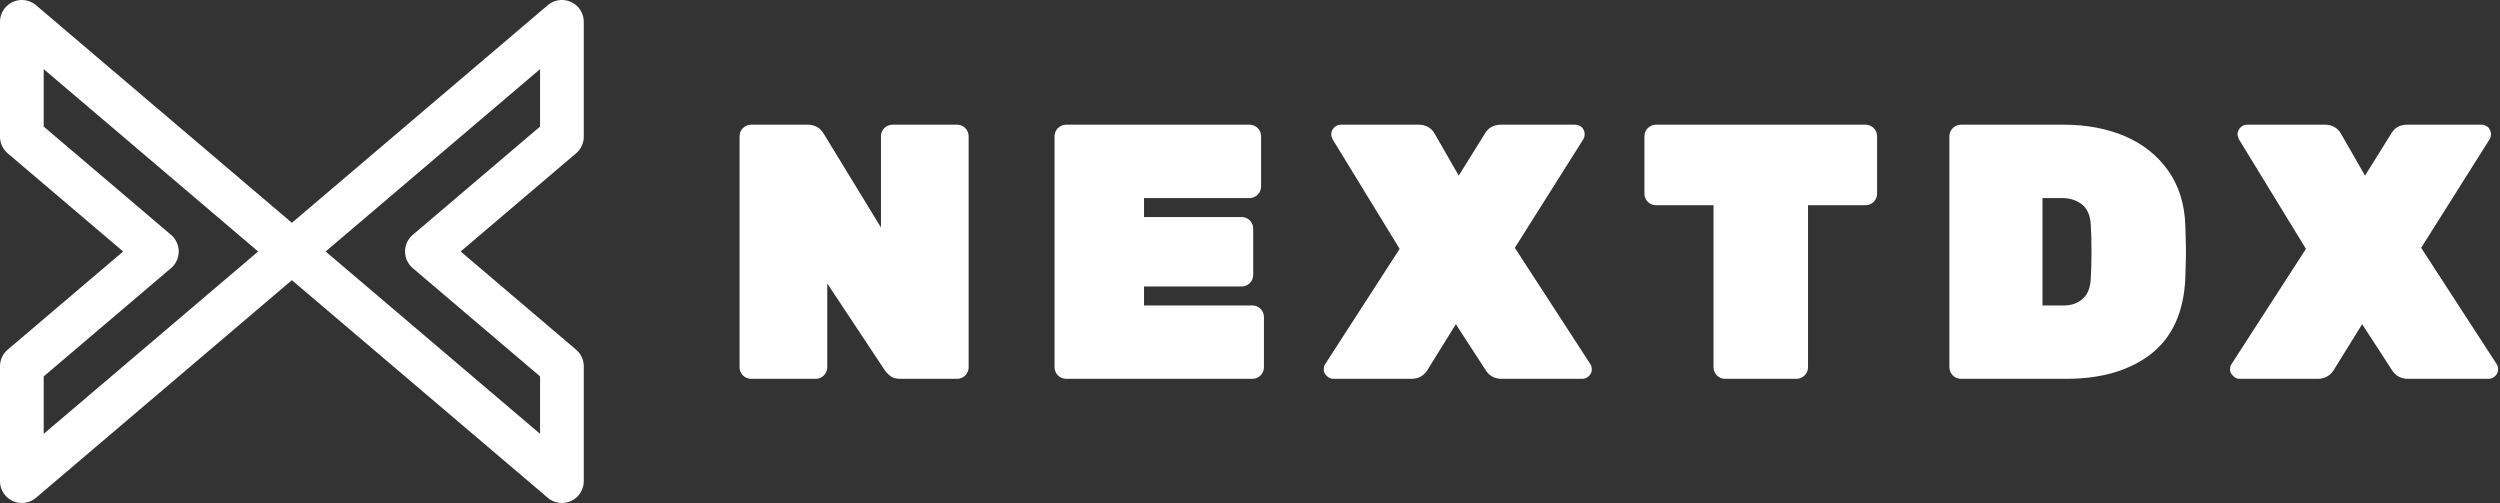
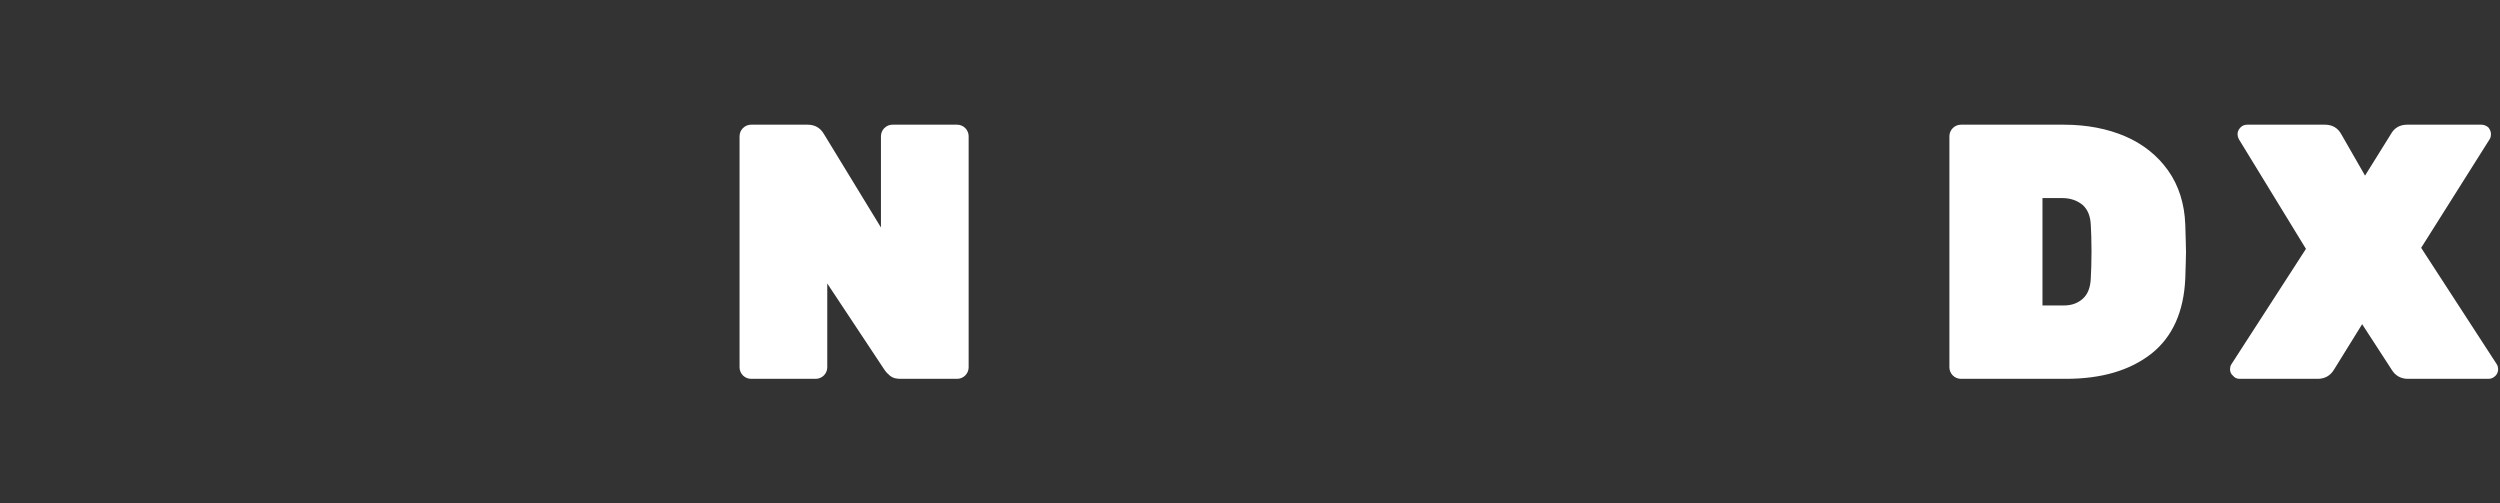
<svg xmlns="http://www.w3.org/2000/svg" width="100%" height="100%" viewBox="0 0 596 120" version="1.1" xml:space="preserve" style="fill-rule:evenodd;clip-rule:evenodd;stroke-linejoin:round;stroke-miterlimit:2;">
  <rect x="0" y="0" width="596" height="120" fill="#333333" stroke="none" />
  <g transform="matrix(1,0,0,1,72.174,11.373)">
    <g transform="matrix(85.333,0,0,85.333,99.871,78.514)">
      <path d="M0.082,-0C0.075,-0 0.068,-0.003 0.063,-0.008C0.058,-0.013 0.055,-0.02 0.055,-0.027L0.055,-0.673C0.055,-0.68 0.058,-0.687 0.063,-0.692C0.068,-0.697 0.075,-0.7 0.082,-0.7L0.24,-0.7C0.259,-0.7 0.272,-0.692 0.281,-0.677L0.45,-0.4L0.45,-0.673C0.45,-0.68 0.453,-0.687 0.458,-0.692C0.463,-0.697 0.47,-0.7 0.477,-0.7L0.658,-0.7C0.665,-0.7 0.672,-0.697 0.677,-0.692C0.682,-0.687 0.685,-0.68 0.685,-0.673L0.685,-0.027C0.685,-0.02 0.682,-0.013 0.677,-0.008C0.672,-0.003 0.665,-0 0.658,-0L0.5,-0C0.489,-0 0.48,-0.002 0.474,-0.007C0.468,-0.012 0.463,-0.017 0.459,-0.023L0.29,-0.278L0.29,-0.027C0.29,-0.02 0.287,-0.013 0.282,-0.008C0.277,-0.003 0.27,-0 0.263,-0L0.082,-0Z" style="fill:white;fill-rule:nonzero;stroke:white;stroke-width:0.01px;" />
    </g>
    <g transform="matrix(85.333,0,0,85.333,174.964,78.514)">
-       <path d="M0.082,-0C0.075,-0 0.068,-0.003 0.063,-0.008C0.058,-0.013 0.055,-0.02 0.055,-0.027L0.055,-0.673C0.055,-0.68 0.058,-0.687 0.063,-0.692C0.068,-0.697 0.075,-0.7 0.082,-0.7L0.595,-0.7C0.602,-0.7 0.609,-0.697 0.614,-0.692C0.619,-0.687 0.622,-0.68 0.622,-0.673L0.622,-0.532C0.622,-0.525 0.619,-0.518 0.614,-0.513C0.609,-0.508 0.602,-0.505 0.595,-0.505L0.295,-0.505L0.295,-0.442L0.573,-0.442C0.58,-0.442 0.587,-0.439 0.592,-0.434C0.597,-0.429 0.6,-0.422 0.6,-0.415L0.6,-0.285C0.6,-0.278 0.597,-0.271 0.592,-0.266C0.587,-0.261 0.58,-0.258 0.573,-0.258L0.295,-0.258L0.295,-0.195L0.603,-0.195C0.61,-0.195 0.617,-0.192 0.622,-0.187C0.627,-0.182 0.63,-0.175 0.63,-0.168L0.63,-0.027C0.63,-0.02 0.627,-0.013 0.622,-0.008C0.617,-0.003 0.61,-0 0.603,-0L0.082,-0Z" style="fill:white;fill-rule:nonzero;stroke:white;stroke-width:0.01px;" />
-     </g>
+       </g>
    <g transform="matrix(85.333,0,0,85.333,243.828,78.514)">
-       <path d="M0.022,-0C0.016,-0 0.011,-0.002 0.007,-0.007C0.002,-0.011 0,-0.016 0,-0.022C0,-0.026 0.001,-0.03 0.003,-0.033L0.213,-0.358L0.024,-0.667C0.022,-0.671 0.021,-0.675 0.021,-0.678C0.021,-0.684 0.023,-0.689 0.028,-0.694C0.032,-0.698 0.037,-0.7 0.043,-0.7L0.26,-0.7C0.279,-0.7 0.293,-0.692 0.302,-0.675L0.372,-0.553L0.448,-0.675C0.457,-0.692 0.471,-0.7 0.49,-0.7L0.697,-0.7C0.703,-0.7 0.708,-0.698 0.713,-0.694C0.717,-0.689 0.719,-0.684 0.719,-0.678C0.719,-0.674 0.718,-0.67 0.716,-0.667L0.523,-0.361L0.736,-0.033C0.738,-0.03 0.739,-0.026 0.739,-0.022C0.739,-0.016 0.737,-0.011 0.733,-0.007C0.728,-0.002 0.723,-0 0.717,-0L0.492,-0C0.474,-0 0.46,-0.008 0.451,-0.023L0.364,-0.157L0.281,-0.023C0.272,-0.008 0.258,-0 0.24,-0L0.022,-0Z" style="fill:white;fill-rule:nonzero;stroke:white;stroke-width:0.01px;" />
-     </g>
+       </g>
    <g transform="matrix(85.333,0,0,85.333,318.836,78.514)">
-       <path d="M0.237,-0C0.23,-0 0.223,-0.003 0.218,-0.008C0.213,-0.013 0.21,-0.02 0.21,-0.027L0.21,-0.485L0.044,-0.485C0.037,-0.485 0.03,-0.488 0.025,-0.493C0.02,-0.498 0.017,-0.505 0.017,-0.512L0.017,-0.673C0.017,-0.68 0.02,-0.687 0.025,-0.692C0.03,-0.697 0.037,-0.7 0.044,-0.7L0.63,-0.7C0.637,-0.7 0.644,-0.697 0.649,-0.692C0.654,-0.687 0.657,-0.68 0.657,-0.673L0.657,-0.512C0.657,-0.505 0.654,-0.498 0.649,-0.493C0.644,-0.488 0.637,-0.485 0.63,-0.485L0.464,-0.485L0.464,-0.027C0.464,-0.02 0.461,-0.013 0.456,-0.008C0.451,-0.003 0.444,-0 0.437,-0L0.237,-0Z" style="fill:white;fill-rule:nonzero;stroke:white;stroke-width:0.01px;" />
-     </g>
+       </g>
    <g transform="matrix(85.333,0,0,85.333,388.298,78.514)">
      <path d="M0.082,-0C0.075,-0 0.068,-0.003 0.063,-0.008C0.058,-0.013 0.055,-0.02 0.055,-0.027L0.055,-0.673C0.055,-0.68 0.058,-0.687 0.063,-0.692C0.068,-0.697 0.075,-0.7 0.082,-0.7L0.37,-0.7C0.433,-0.7 0.49,-0.689 0.539,-0.668C0.588,-0.647 0.628,-0.615 0.657,-0.574C0.686,-0.533 0.702,-0.483 0.704,-0.425C0.705,-0.388 0.706,-0.362 0.706,-0.349C0.706,-0.336 0.705,-0.312 0.704,-0.276C0.7,-0.184 0.669,-0.115 0.611,-0.069C0.552,-0.023 0.474,-0 0.375,-0L0.082,-0ZM0.37,-0.195C0.393,-0.195 0.412,-0.202 0.427,-0.216C0.441,-0.229 0.449,-0.249 0.45,-0.276C0.451,-0.295 0.452,-0.32 0.452,-0.351C0.452,-0.382 0.451,-0.407 0.45,-0.425C0.449,-0.452 0.44,-0.472 0.425,-0.485C0.409,-0.498 0.389,-0.505 0.365,-0.505L0.305,-0.505L0.305,-0.195L0.37,-0.195Z" style="fill:white;fill-rule:nonzero;stroke:white;stroke-width:0.01px;" />
    </g>
    <g transform="matrix(85.333,0,0,85.333,459.892,78.514)">
      <path d="M0.022,-0C0.016,-0 0.011,-0.002 0.007,-0.007C0.002,-0.011 0,-0.016 0,-0.022C0,-0.026 0.001,-0.03 0.003,-0.033L0.213,-0.358L0.024,-0.667C0.022,-0.671 0.021,-0.675 0.021,-0.678C0.021,-0.684 0.023,-0.689 0.028,-0.694C0.032,-0.698 0.037,-0.7 0.043,-0.7L0.26,-0.7C0.279,-0.7 0.293,-0.692 0.302,-0.675L0.372,-0.553L0.448,-0.675C0.457,-0.692 0.471,-0.7 0.49,-0.7L0.697,-0.7C0.703,-0.7 0.708,-0.698 0.713,-0.694C0.717,-0.689 0.719,-0.684 0.719,-0.678C0.719,-0.674 0.718,-0.67 0.716,-0.667L0.523,-0.361L0.736,-0.033C0.738,-0.03 0.739,-0.026 0.739,-0.022C0.739,-0.016 0.737,-0.011 0.733,-0.007C0.728,-0.002 0.723,-0 0.717,-0L0.492,-0C0.474,-0 0.46,-0.008 0.451,-0.023L0.364,-0.157L0.281,-0.023C0.272,-0.008 0.258,-0 0.24,-0L0.022,-0Z" style="fill:white;fill-rule:nonzero;stroke:white;stroke-width:0.01px;" />
    </g>
  </g>
-   <path d="M69.585,59.954L133.963,5.208L133.963,32.581L101.774,59.954L133.963,87.327L133.963,114.699L69.585,59.954ZM69.585,59.954L5.208,114.699L5.208,87.327L37.397,59.954L5.208,32.581L5.208,5.208L69.585,59.954Z" style="fill:none;stroke:white;stroke-width:10.42px;stroke-linecap:round;stroke-miterlimit:1;" />
</svg>